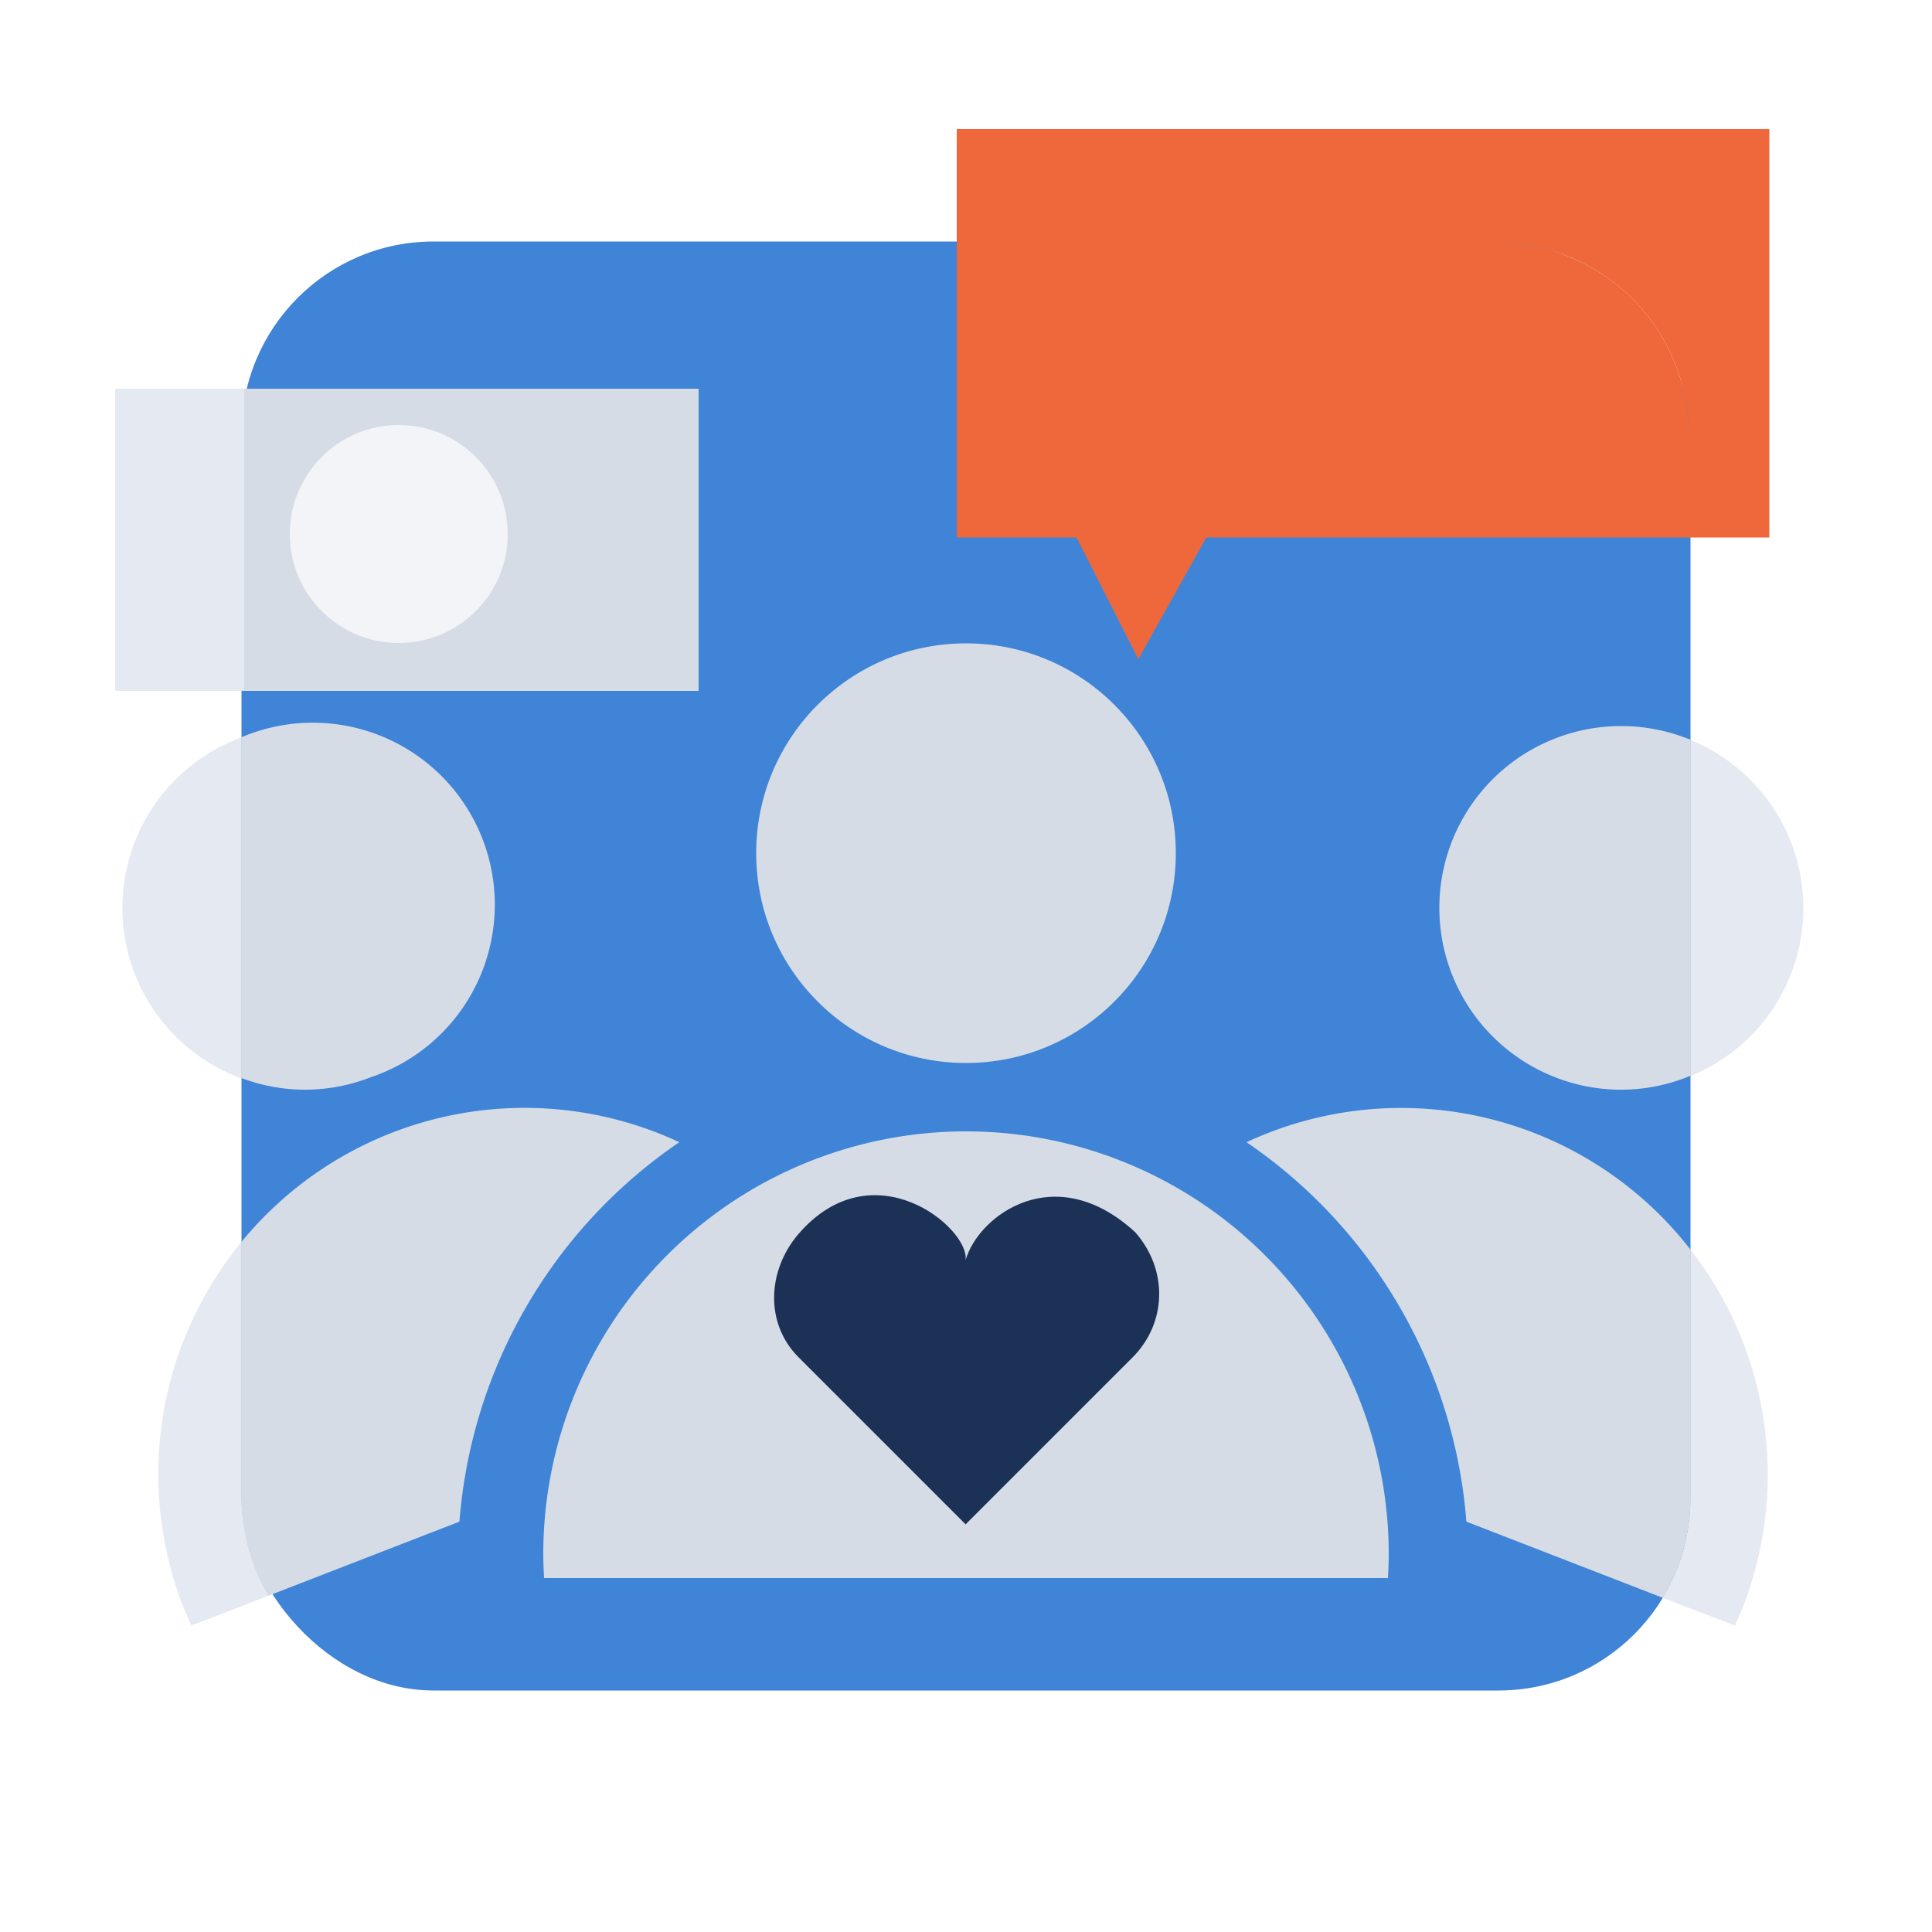
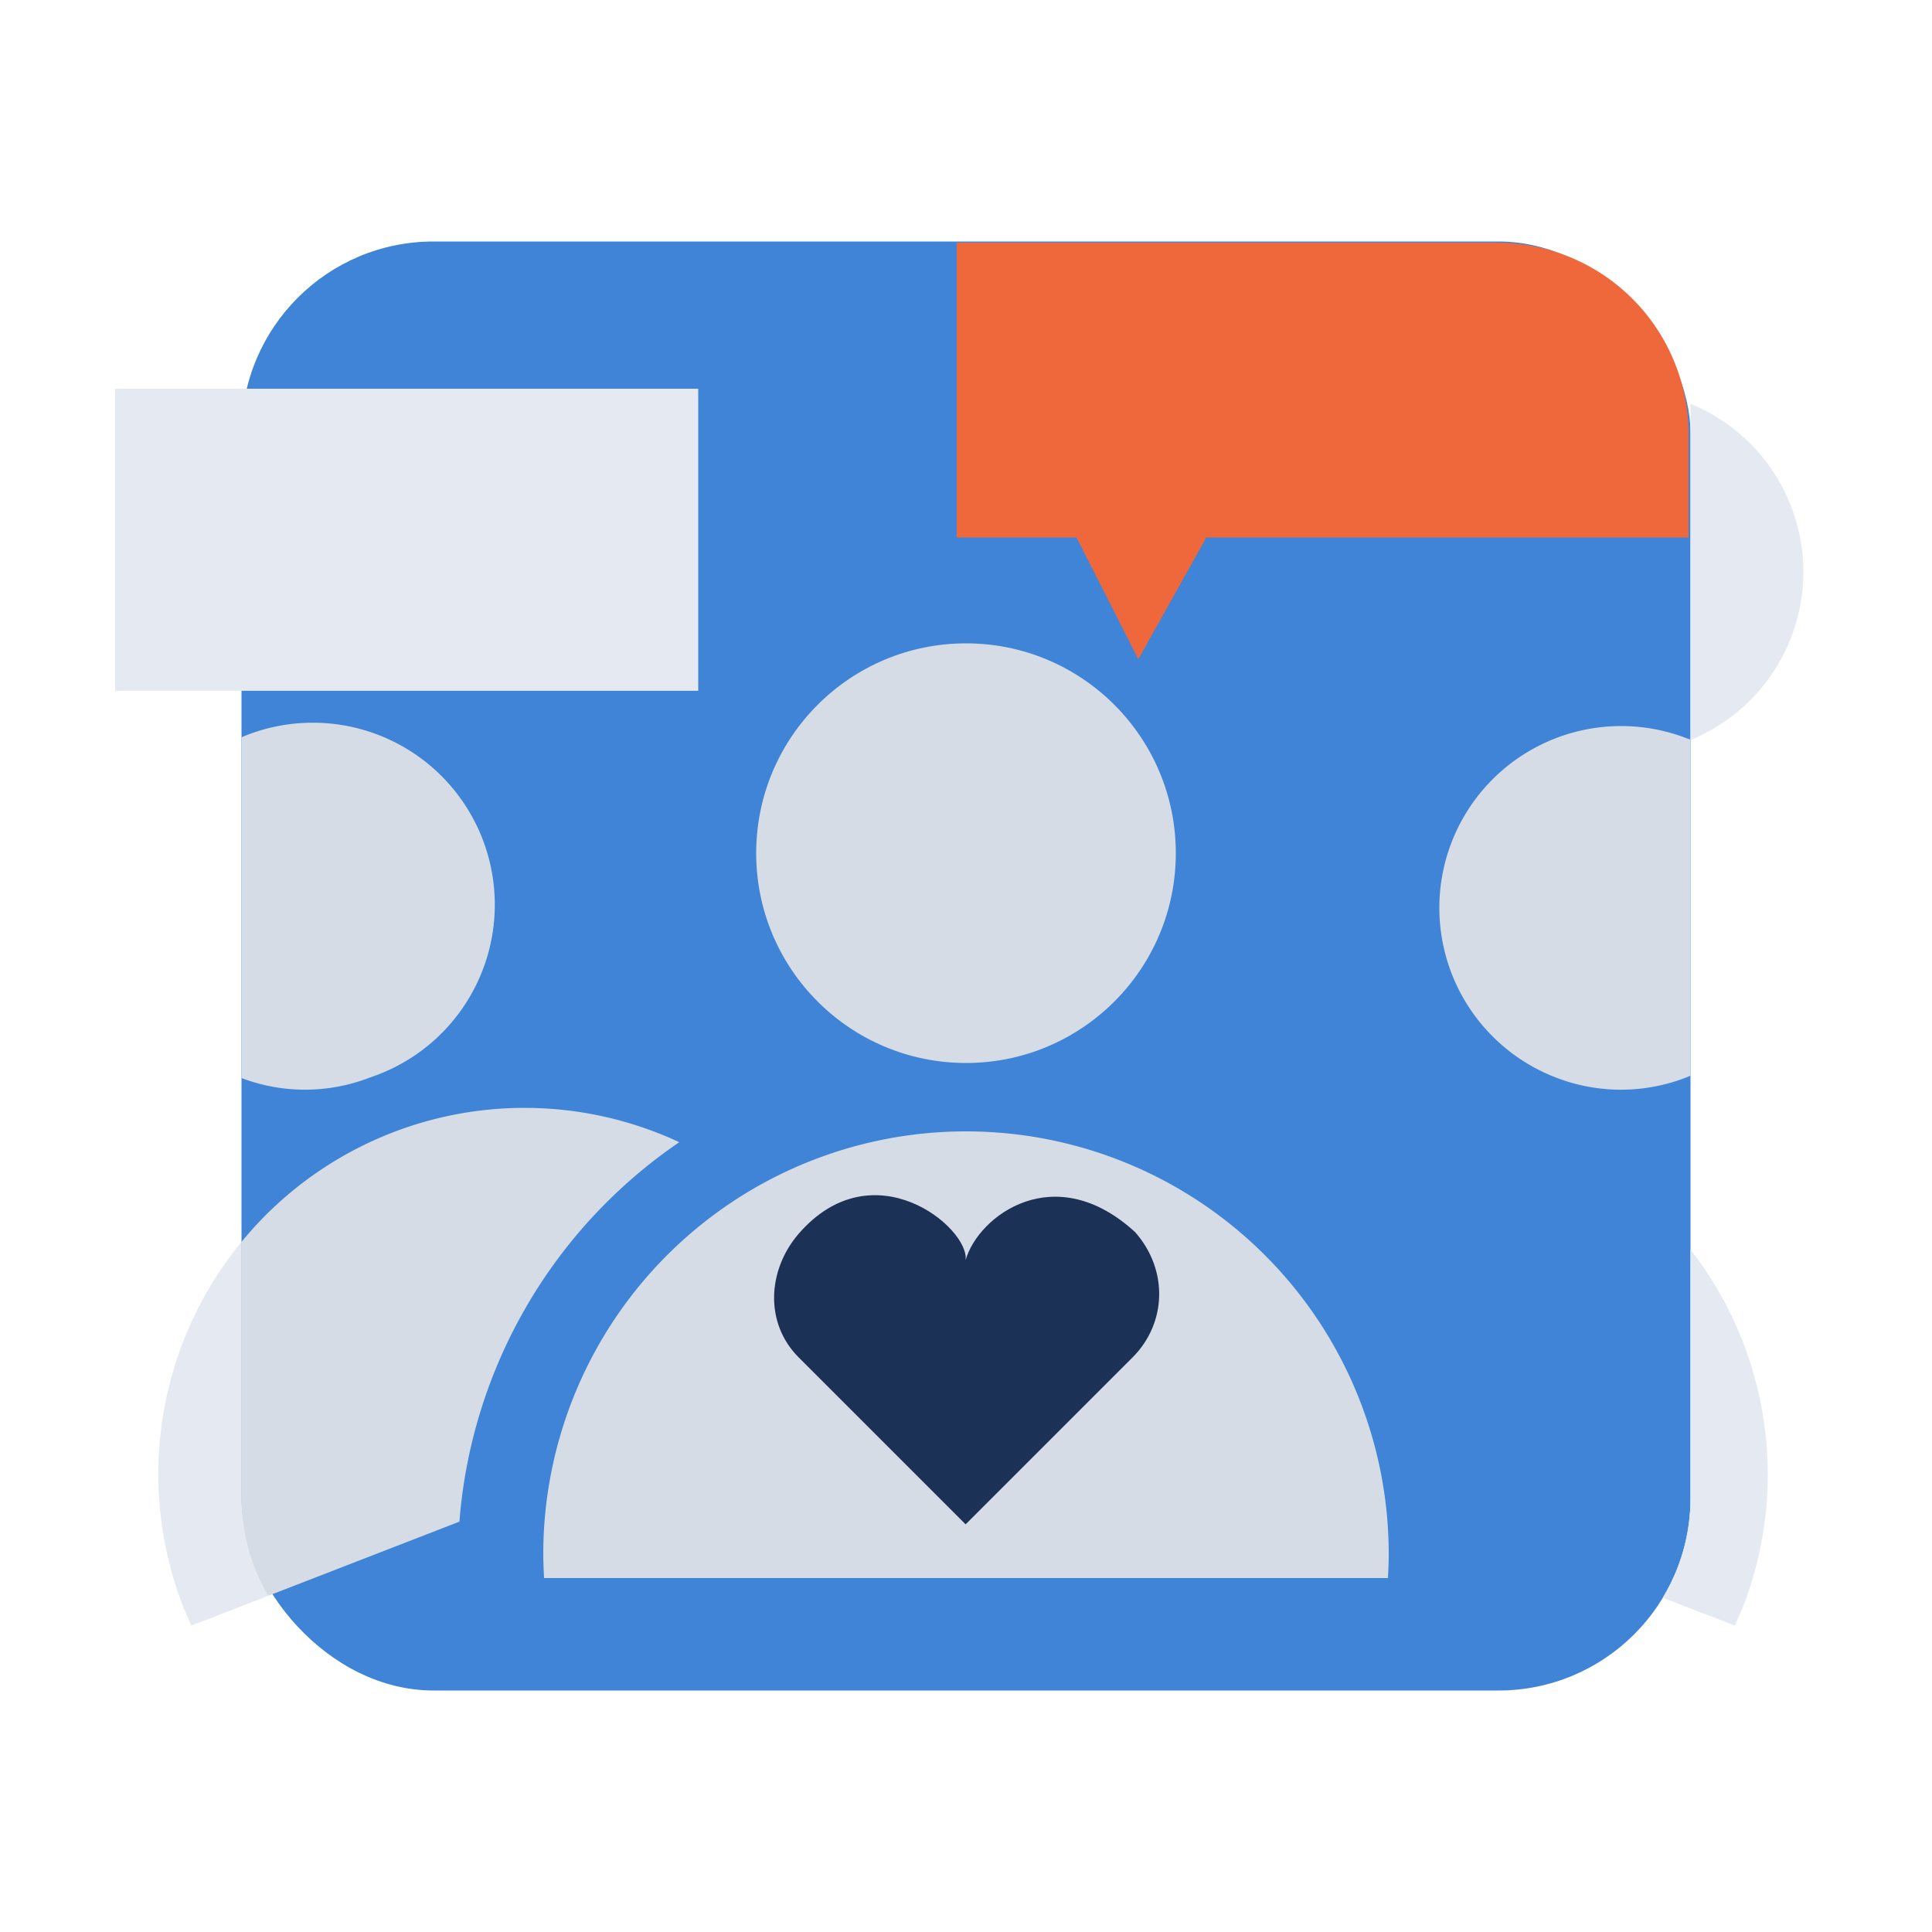
<svg xmlns="http://www.w3.org/2000/svg" id="f853c722-e53a-490a-b67b-1fecb9b7a37f" viewBox="0 0 500 500">
  <rect x="62.5" y="62.5" width="375" height="375" rx="49.7" fill="#3f84d6" />
  <circle cx="250" cy="220.8" r="54.3" fill="#d6dce6" />
  <path d="M359.2,408.4c.1-2,.2-4.1.2-6.2a109.4,109.4,0,0,0-218.8,0c0,2.1.1,4.1.2,6.2Z" fill="#d6dce6" />
-   <path d="M61.8,191.1a47,47,0,0,0,.7,88V190.8Z" fill="#e5e9f1" />
  <path d="M95.9,278.8a47.1,47.1,0,1,0-33.4-88V279A46.4,46.4,0,0,0,95.9,278.8Z" fill="#d6dce6" />
  <path d="M62.5,321.4a94.7,94.7,0,0,0-15.1,94.4l2.1,4.9L69.4,413a49.7,49.7,0,0,1-6.9-25.2Z" fill="#e5e9f1" />
  <path d="M175.8,295.6A94.7,94.7,0,0,0,62.5,321.4v66.4A49.7,49.7,0,0,0,69.4,413l49.5-19.2A131.1,131.1,0,0,1,175.8,295.6Z" fill="#d6dce6" />
-   <path d="M437.5,191.5v87a47,47,0,0,0,0-87Z" fill="#e5e9f1" />
+   <path d="M437.5,191.5a47,47,0,0,0,0-87Z" fill="#e5e9f1" />
  <path d="M436.6,191.1a47,47,0,0,0-34.1,87.7,46.6,46.6,0,0,0,35-.4v-87Z" fill="#d6dce6" />
  <path d="M437.5,323.4v64.4a49.9,49.9,0,0,1-7.2,25.7l18.7,7.2,2.1-4.9A94.7,94.7,0,0,0,437.5,323.4Z" fill="#e5e9f1" />
-   <path d="M437.5,323.4a94.8,94.8,0,0,0-114.9-27.8,131.1,131.1,0,0,1,56.9,98.2l50.8,19.7a49.9,49.9,0,0,0,7.2-25.7Z" fill="#d6dce6" />
  <path d="M293.8,318.9c-20.8-19.1-40.6-4.3-43.9,7.2,1-8.4-24-29.1-43.3-6.7-8,9.4-8.7,23,0,31.8l43.3,43.3,43.3-43.3C301.9,342.4,302.4,328.7,293.8,318.9Z" fill="#1b3155" />
-   <path d="M457.9,33.4H247.6V62.8H387.3A49.6,49.6,0,0,1,437,112.5v26.6h20.9Z" fill="#ef683c" />
  <path d="M387.3,62.8H247.6v76.3h31l16,31.5,17.6-31.5H437V112.5A49.6,49.6,0,0,0,387.3,62.8Z" fill="#ef683c" />
  <rect x="29.8" y="100.6" width="150.9" height="78.18" fill="#e5e9f1" />
-   <rect x="63.2" y="100.6" width="117.6" height="78.18" fill="#d6dce6" />
-   <circle cx="103.2" cy="138.2" r="28.2" fill="#f2f4f8" />
</svg>